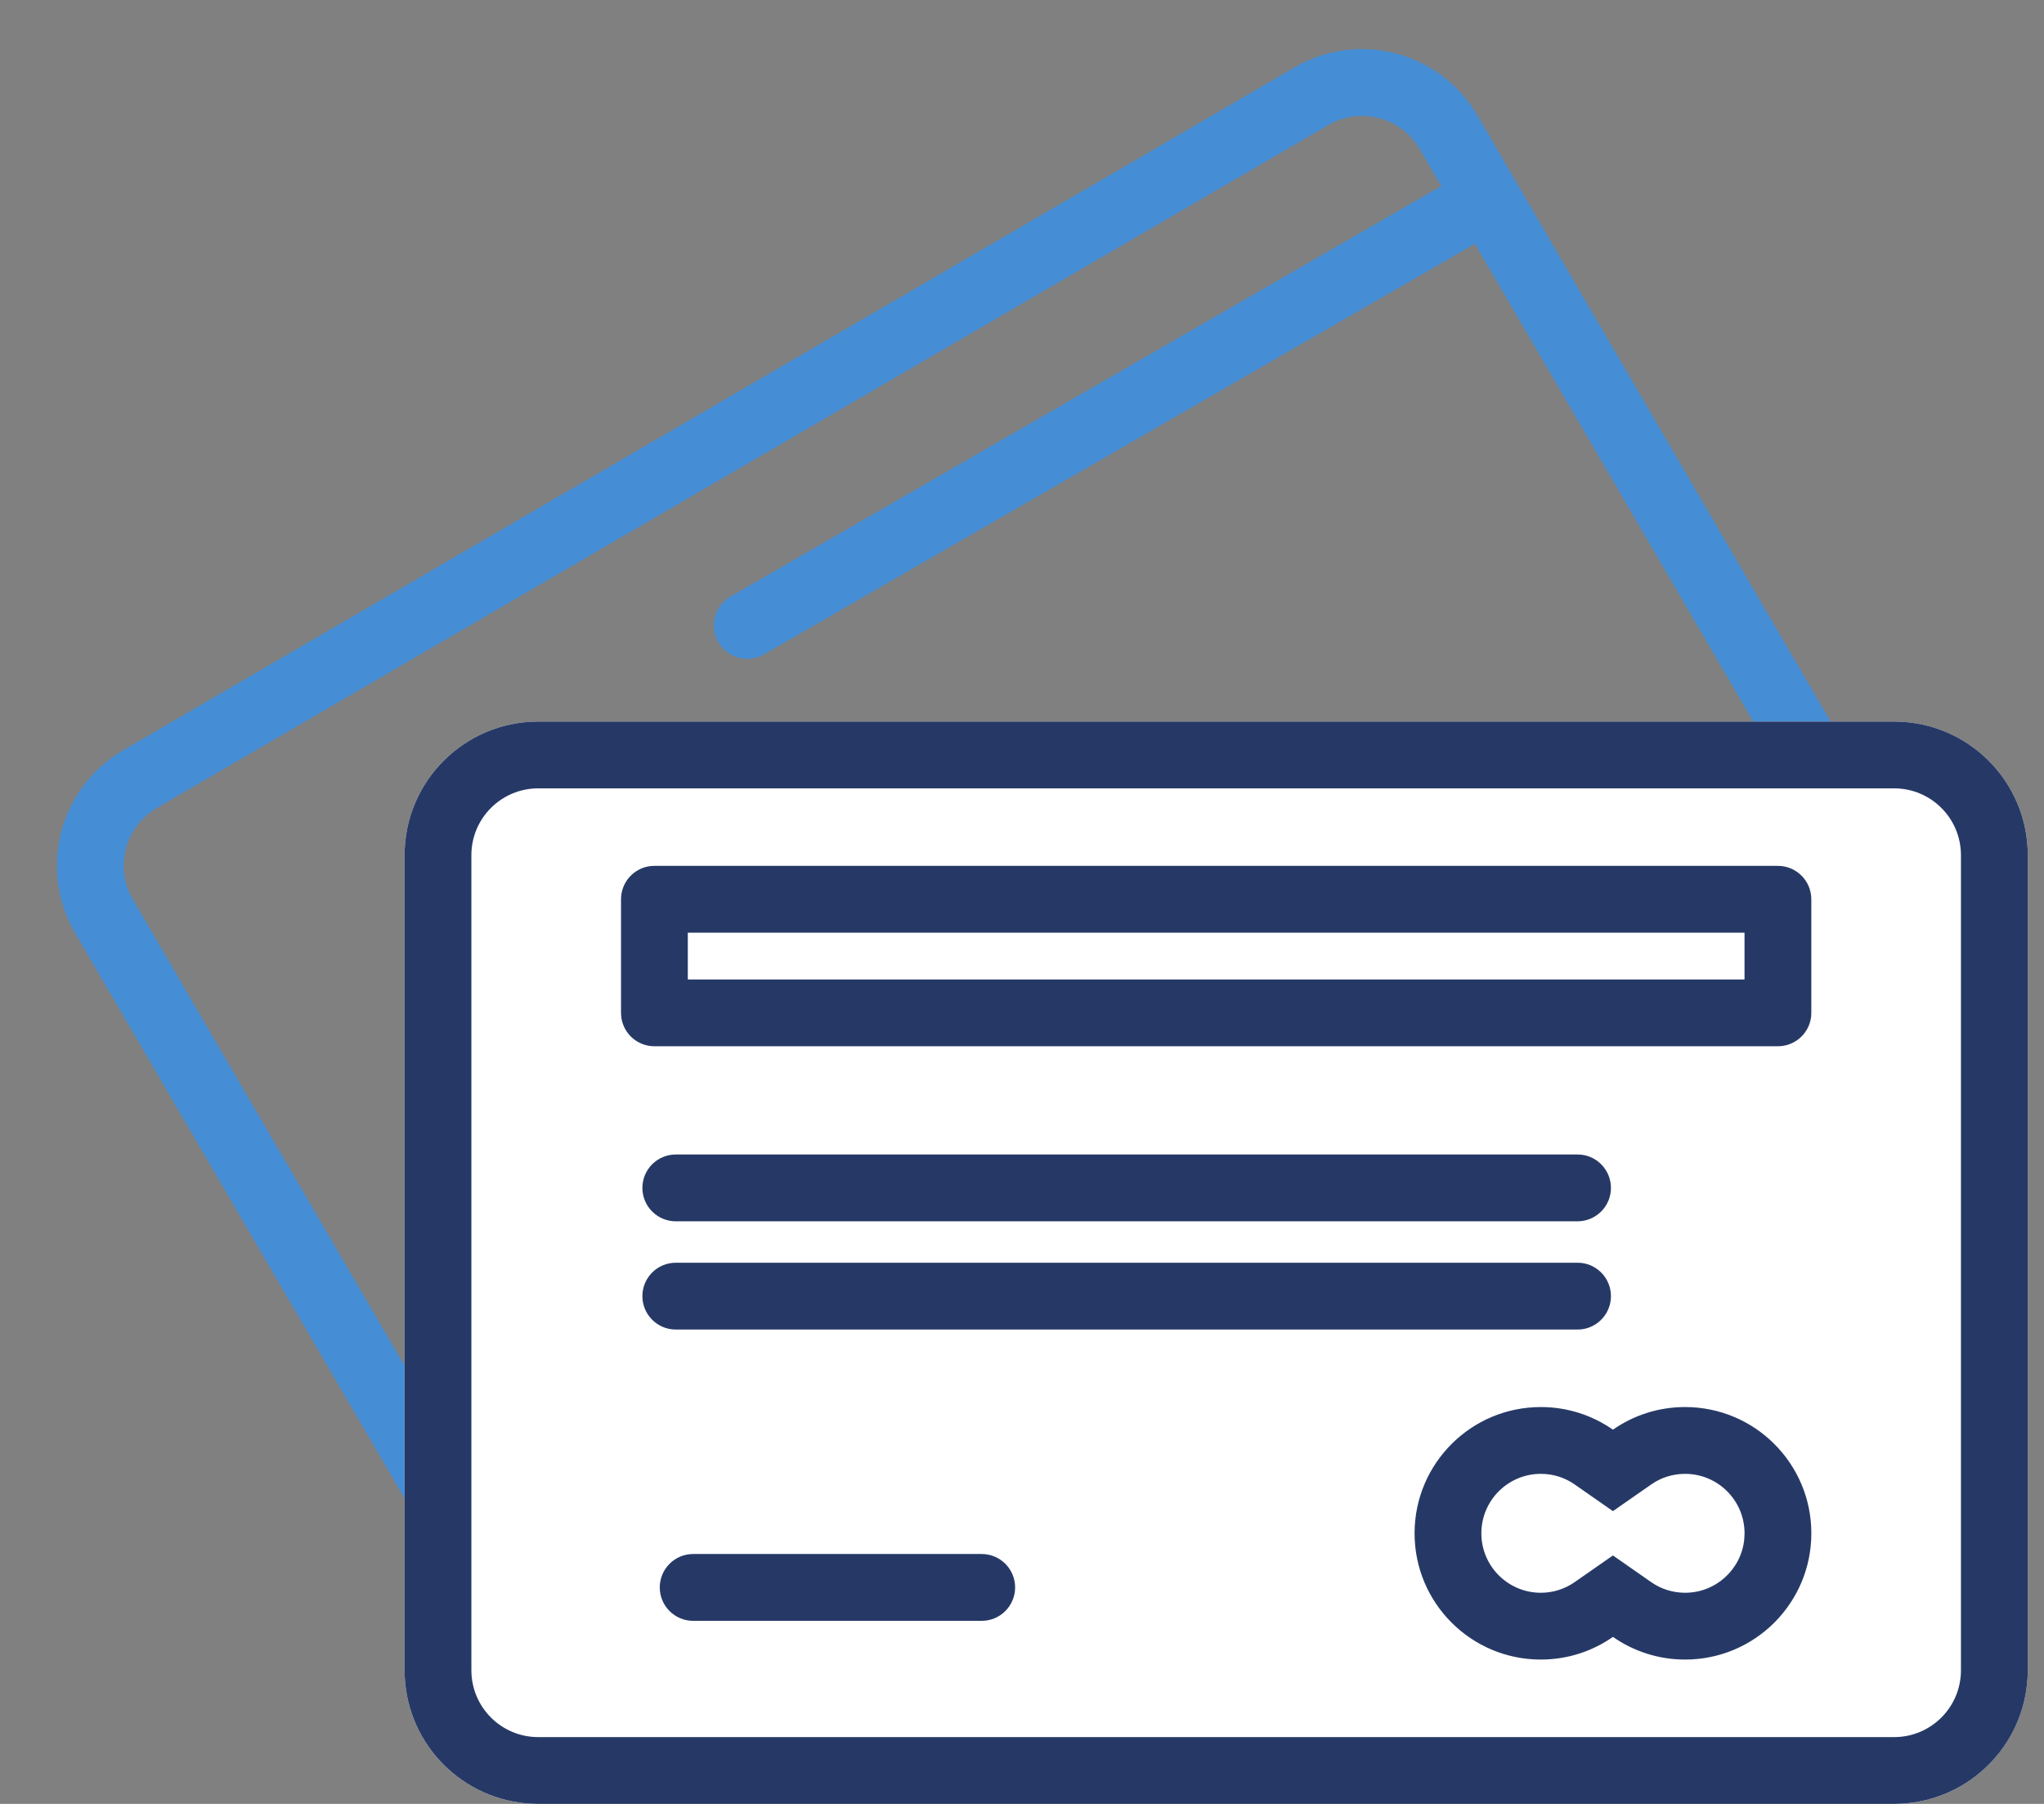
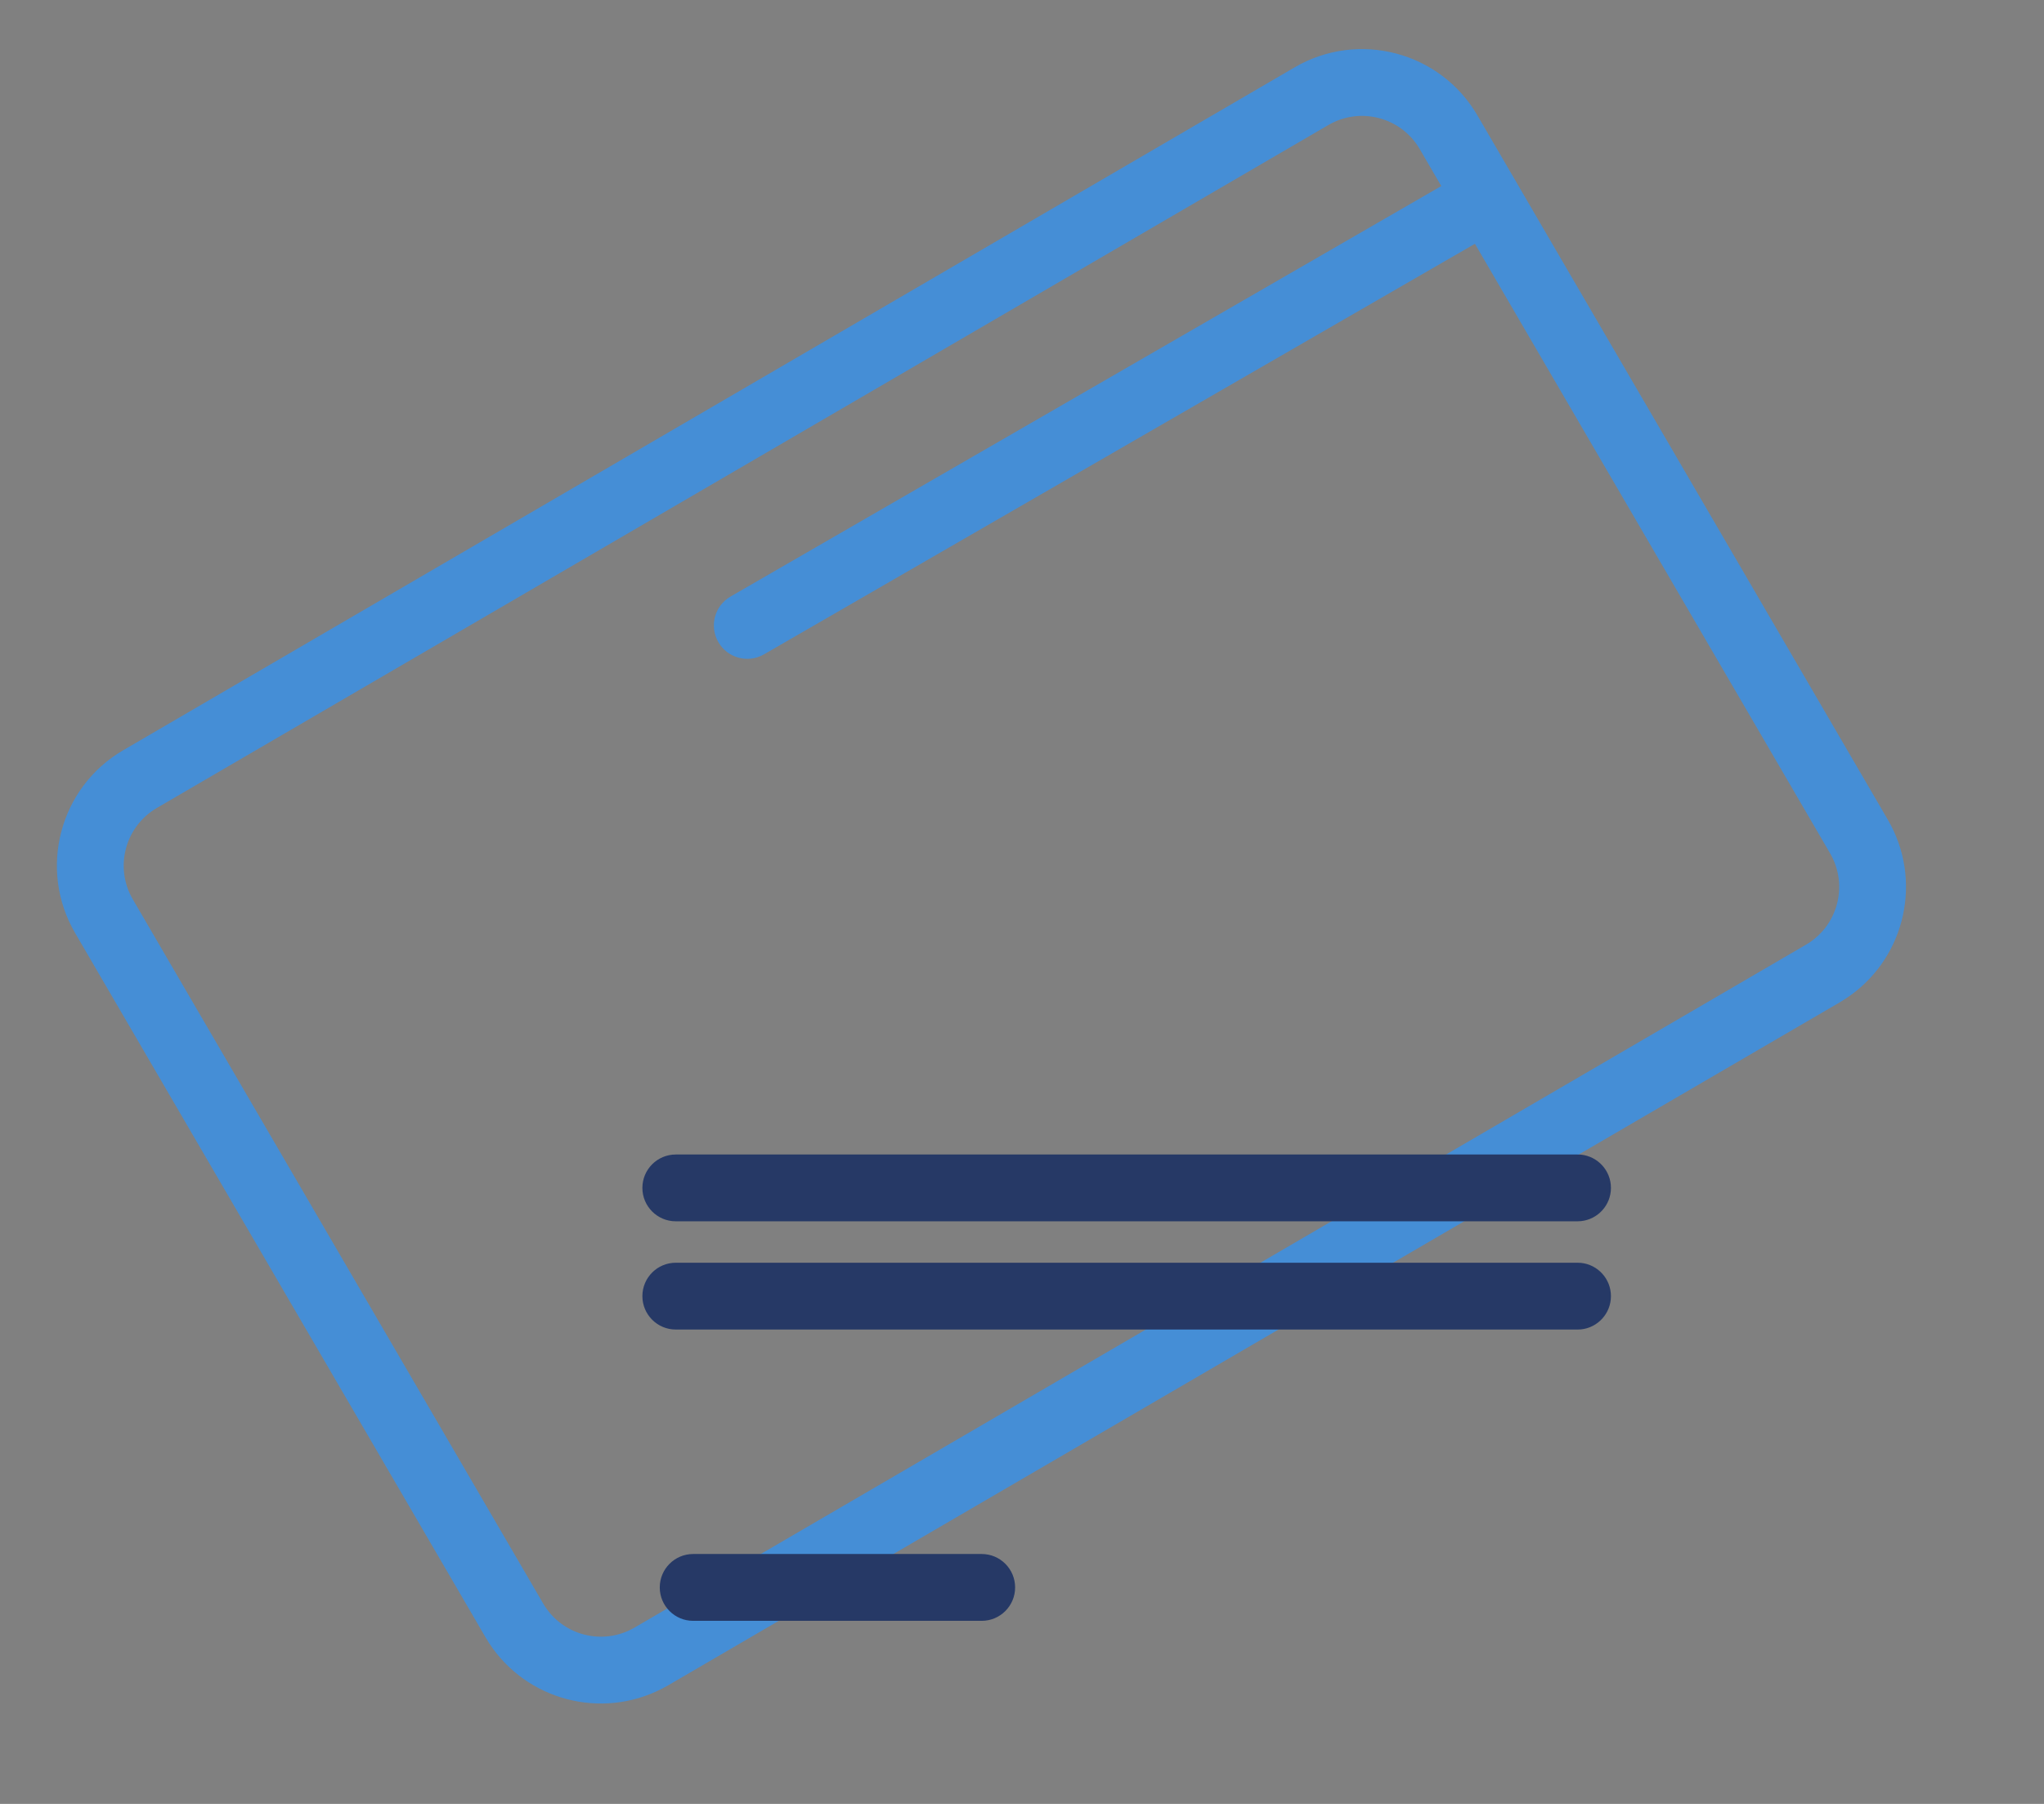
<svg xmlns="http://www.w3.org/2000/svg" width="68" height="60" viewBox="0 0 68 60" fill="none">
  <rect x="0" y="0" width="68" height="60" fill="#808080" stroke="none" />
  <path d="M60.083 31.421L61.202 33.341L22.228 56.056L21.109 54.136L60.083 31.421ZM60.884 28.383L47.232 4.959C46.614 3.899 45.254 3.54 44.193 4.158L5.219 26.873C4.159 27.491 3.8 28.851 4.418 29.912L18.07 53.335C18.688 54.395 20.048 54.754 21.109 54.136L22.228 56.056L22.026 56.166C20.005 57.211 17.513 56.554 16.269 54.648L16.15 54.454L2.498 31.031C1.262 28.91 1.979 26.189 4.1 24.953L43.074 2.238C45.195 1.002 47.916 1.719 49.152 3.84L62.804 27.264L62.914 27.463C63.959 29.485 63.302 31.977 61.396 33.22L61.202 33.341L60.083 31.421C61.143 30.803 61.502 29.443 60.884 28.383Z" fill="#458ED6" />
-   <path d="M13.46 28.444C13.46 25.99 15.45 24 17.905 24H63.016C65.47 24 67.46 25.99 67.46 28.444V55.555C67.46 58.01 65.47 60 63.016 60H17.905C15.45 60 13.46 58.01 13.46 55.555V28.444Z" fill="white" />
-   <path d="M63.015 57.778V60H17.905V57.778H63.015ZM65.237 55.556V28.444C65.237 27.217 64.242 26.222 63.015 26.222H17.905C16.677 26.222 15.682 27.217 15.682 28.444V55.556C15.683 56.783 16.677 57.778 17.905 57.778V60L17.676 59.993C15.403 59.878 13.581 58.056 13.466 55.783L13.46 55.556V28.444C13.46 25.99 15.45 24 17.905 24H63.015C65.47 24 67.46 25.99 67.46 28.444V55.556L67.454 55.783C67.339 58.056 65.517 59.878 63.244 59.993L63.015 60V57.778C64.242 57.778 65.237 56.783 65.237 55.556Z" fill="#263966" />
-   <path d="M22.882 32.578H58.037V31.022H22.882V32.578ZM60.259 33.689L60.254 33.802C60.201 34.325 59.785 34.741 59.262 34.794L59.148 34.8H21.771L21.657 34.794C21.134 34.74 20.718 34.325 20.666 33.802L20.66 33.689V29.911C20.66 29.336 21.097 28.862 21.657 28.805L21.771 28.8H59.148C59.762 28.8 60.259 29.297 60.259 29.911V33.689Z" fill="#263966" />
  <path d="M52.482 38.4L52.596 38.405C53.156 38.462 53.593 38.936 53.593 39.511C53.593 40.086 53.156 40.559 52.596 40.616L52.482 40.622H22.482C21.869 40.622 21.371 40.124 21.371 39.511C21.371 38.897 21.869 38.4 22.482 38.4H52.482Z" fill="#263966" />
  <path d="M52.482 42L52.596 42.005C53.156 42.062 53.593 42.536 53.593 43.111C53.593 43.686 53.156 44.16 52.596 44.217L52.482 44.222H22.482C21.869 44.222 21.371 43.724 21.371 43.111C21.371 42.497 21.869 42 22.482 42H52.482Z" fill="#263966" />
  <path d="M32.66 51.688C33.273 51.688 33.771 52.186 33.771 52.8C33.771 53.413 33.273 53.911 32.66 53.911H23.06C22.447 53.911 21.949 53.413 21.949 52.8C21.949 52.186 22.447 51.688 23.06 51.688H32.66Z" fill="#263966" />
-   <path d="M54.931 52.623C55.252 52.847 55.638 52.977 56.06 52.977V55.199C55.167 55.199 54.34 54.92 53.659 54.445C52.979 54.92 52.153 55.199 51.26 55.199V52.977C51.681 52.977 52.066 52.846 52.388 52.622L53.659 51.736L54.931 52.623ZM58.038 51C58.038 49.908 57.152 49.022 56.06 49.022C55.636 49.022 55.25 49.153 54.931 49.376L53.659 50.262L52.388 49.376C52.108 49.18 51.778 49.056 51.417 49.028L51.26 49.022C50.168 49.022 49.282 49.908 49.282 51C49.282 52.092 50.168 52.977 51.26 52.977V55.199C48.941 55.199 47.06 53.319 47.06 51C47.06 48.68 48.941 46.8 51.26 46.8C52.152 46.8 52.979 47.078 53.659 47.553C54.34 47.078 55.167 46.8 56.06 46.8C58.379 46.8 60.26 48.68 60.26 51C60.26 53.319 58.379 55.199 56.06 55.199V52.977C57.084 52.977 57.927 52.199 58.028 51.202L58.038 51Z" fill="#263966" />
  <path d="M48.904 5.637C49.435 5.331 50.115 5.513 50.422 6.044C50.729 6.576 50.547 7.255 50.015 7.562L25.416 21.765C24.884 22.072 24.204 21.889 23.898 21.358C23.591 20.826 23.773 20.148 24.305 19.841L48.904 5.637Z" fill="#458ED6" />
</svg>